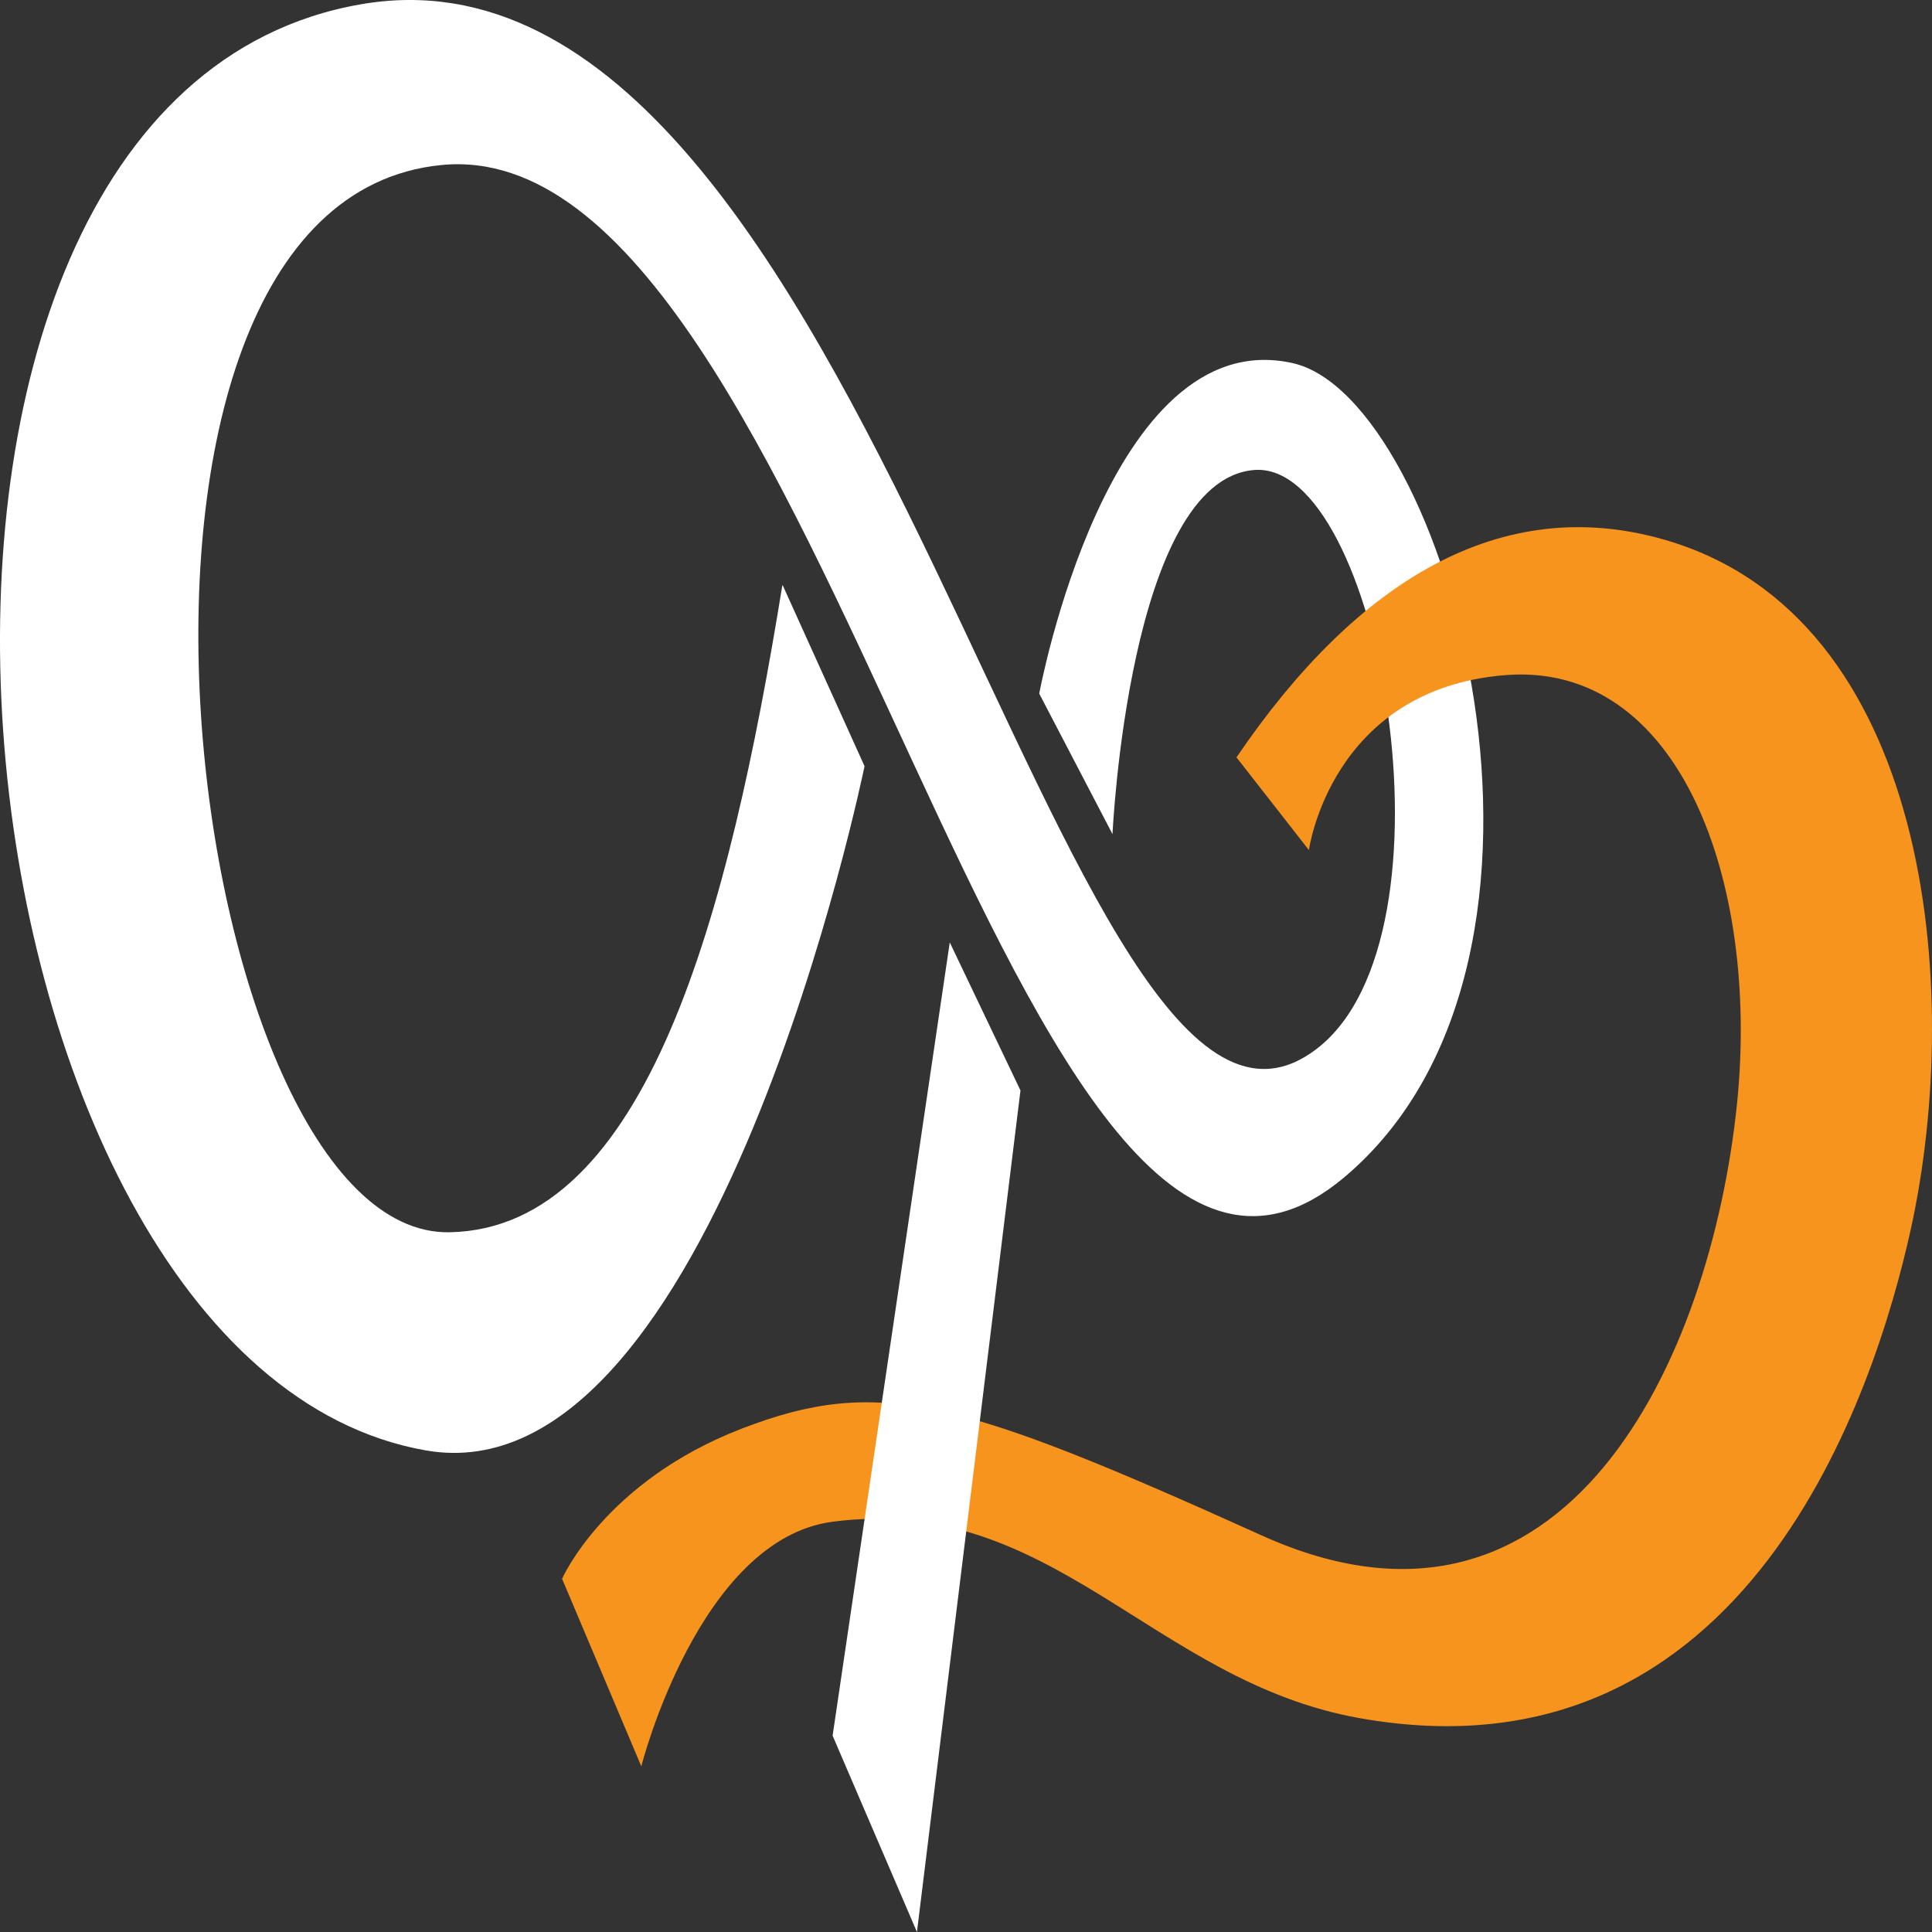
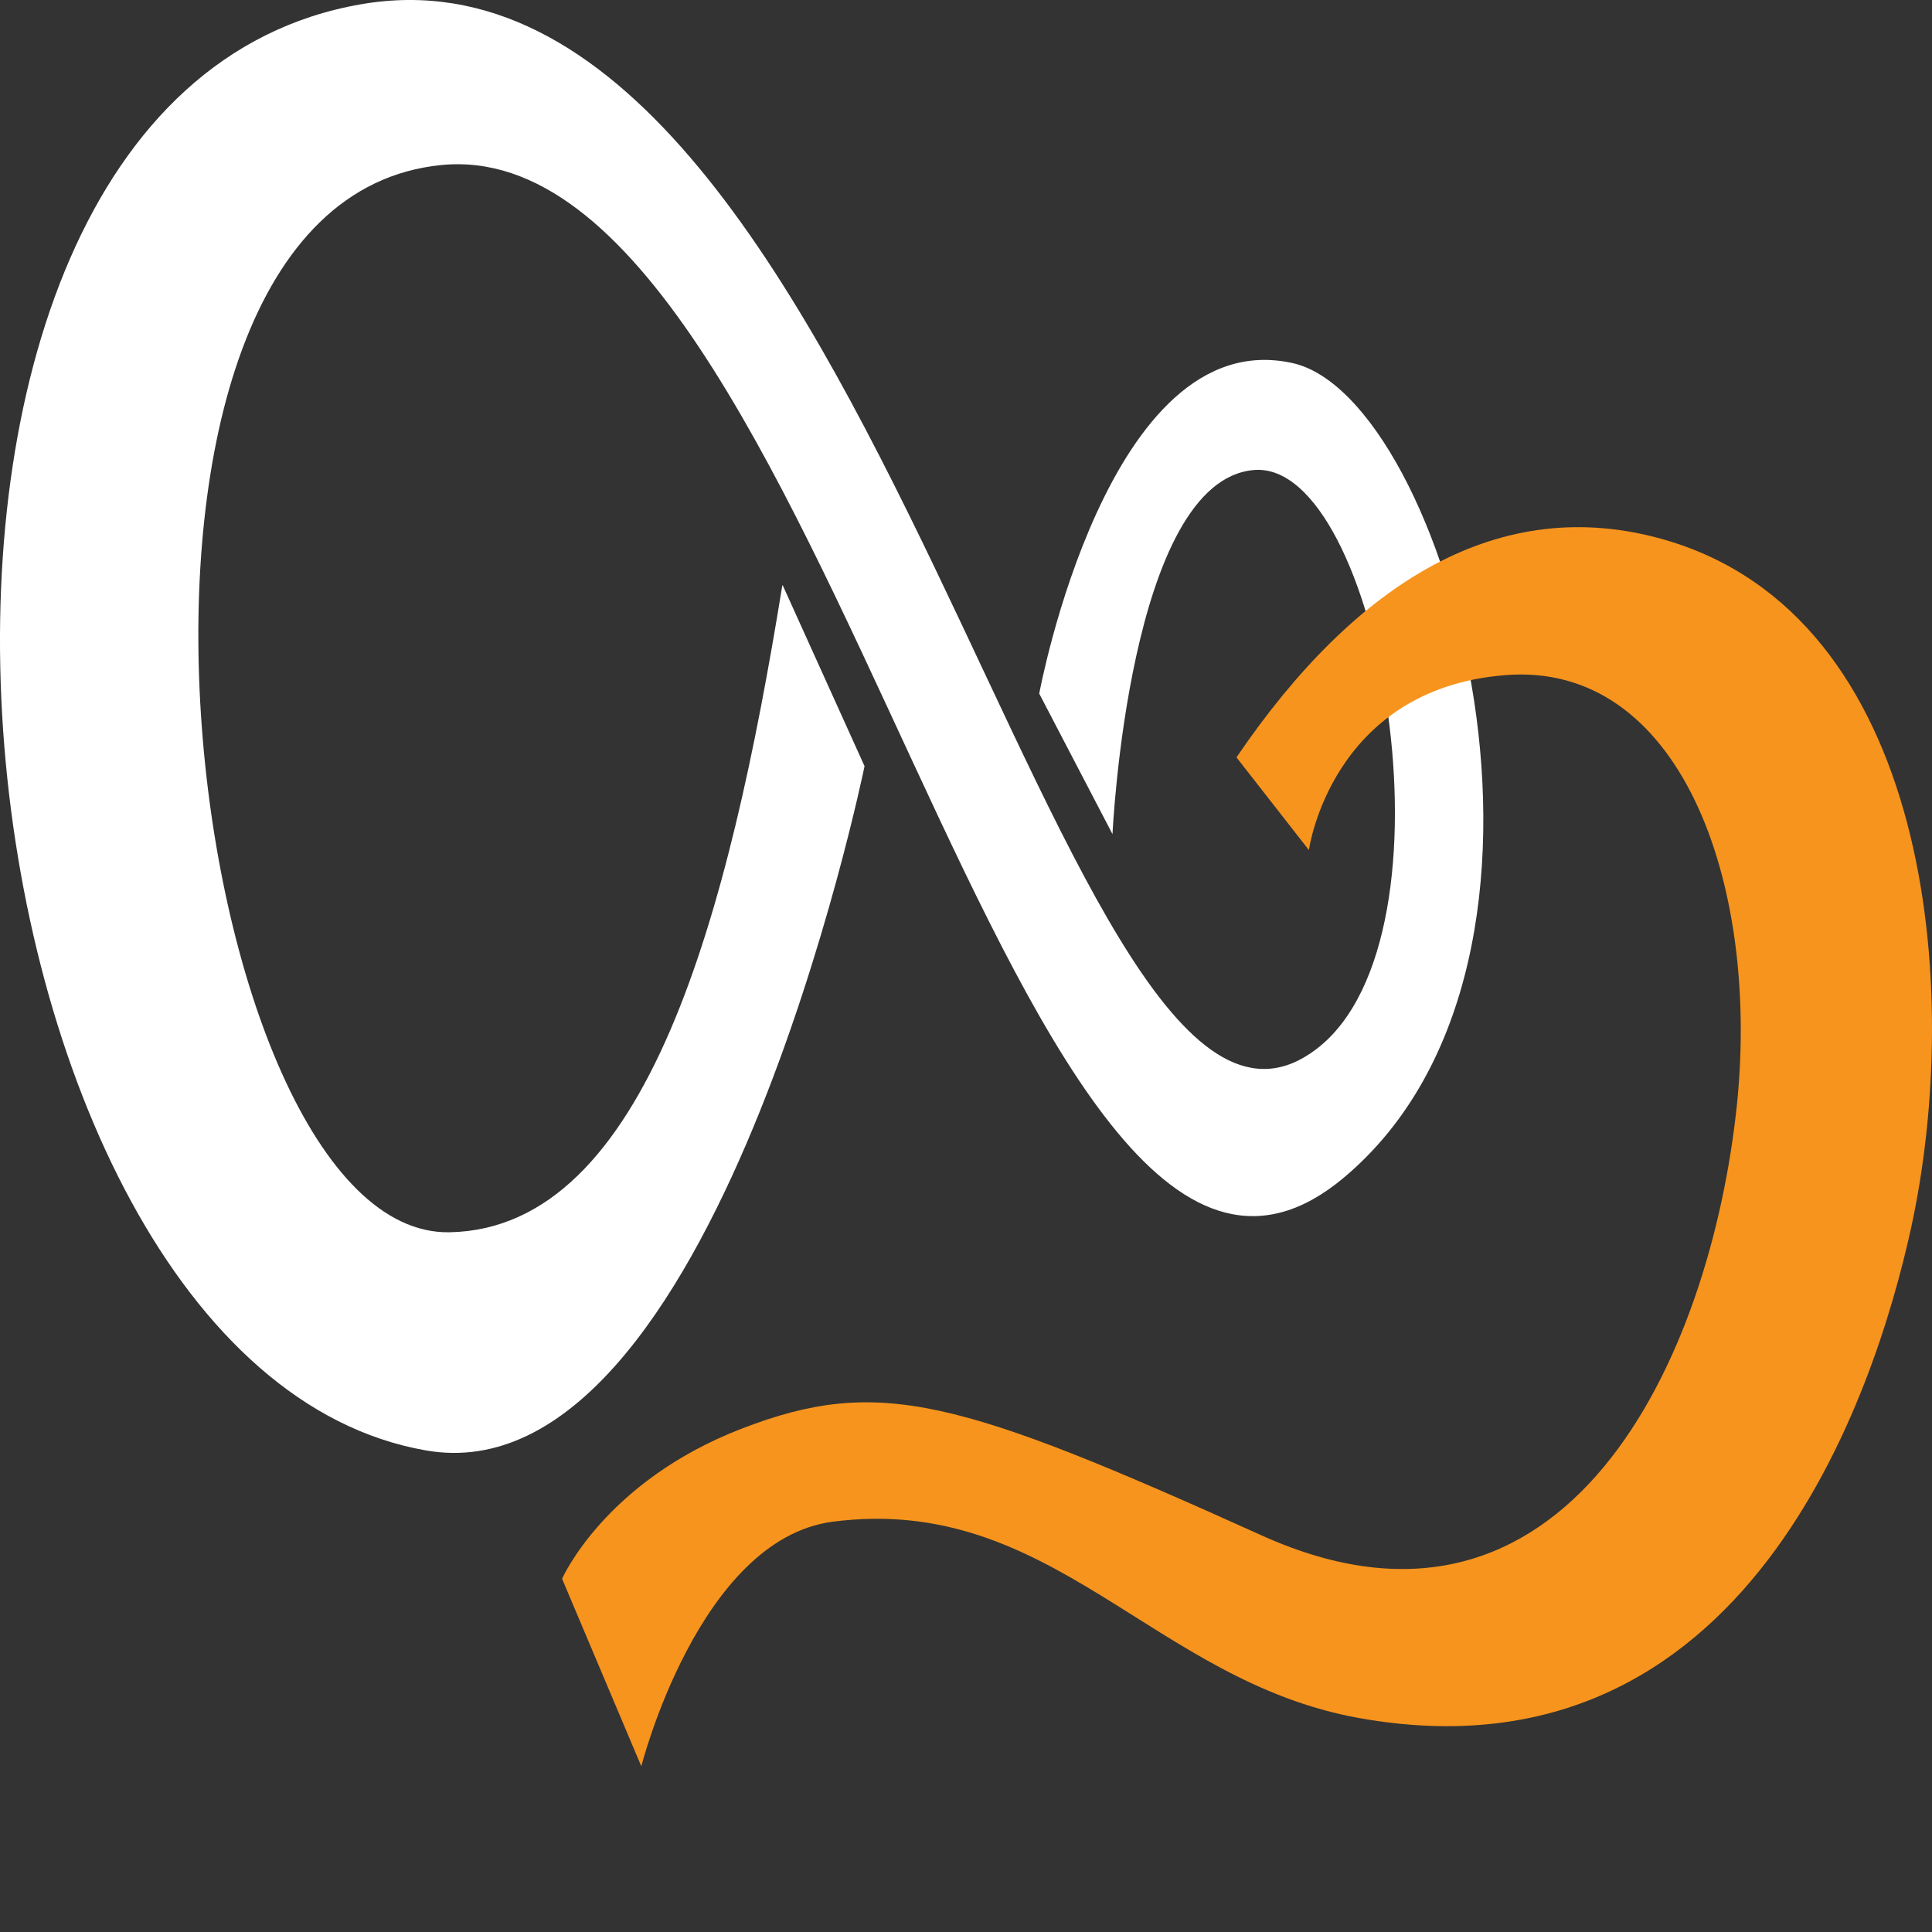
<svg xmlns="http://www.w3.org/2000/svg" width="72" height="72" viewBox="0 0 72 72" fill="none">
  <rect x="0" y="0" width="72" height="72" fill="#333333" stroke="none" />
  <path fill-rule="evenodd" clip-rule="evenodd" d="M29.155 21.815C27.171 34.056 24.122 45.782 16.755 45.923C6.832 46.11 2.069 7.557 16.454 6.15C30.838 4.743 37.697 54.318 50.096 43.875C59.829 35.682 53.907 14.78 48.16 13.529C41.285 12.013 38.729 25.849 38.729 25.849L41.46 31.086C41.46 31.086 42.063 17.907 46.731 17.516C51.398 17.125 54.59 34.869 49.065 39.091C39.459 46.454 32.569 -3.184 13.437 0.162C-7.028 3.727 -2.424 50.847 15.866 54.052C26.615 55.944 32.219 28.553 32.219 28.553L29.171 21.815H29.155Z" fill="white" />
  <path fill-rule="evenodd" clip-rule="evenodd" d="M46.08 28.225L48.779 31.68C48.779 31.68 49.588 25.692 56.082 25.161C62.575 24.629 65.576 32.806 64.735 41.123C63.75 50.691 58.352 62.338 47.032 57.226C35.712 52.114 32.759 51.269 27.647 53.239C22.534 55.209 20.947 58.836 20.947 58.836L23.9 65.825C23.9 65.825 26.043 57.367 31.029 56.71C39.205 55.647 42.952 62.651 50.652 64.027C65.147 66.622 69.879 51.848 71.213 45.797C73.181 36.824 71.927 22.956 62.02 20.111C55.923 18.36 50.541 21.659 46.08 28.225Z" fill="#F7941D" />
-   <path fill-rule="evenodd" clip-rule="evenodd" d="M35.395 35.12L31.029 64.683L34.172 72L38.03 40.638L35.395 35.12Z" fill="white" />
</svg>